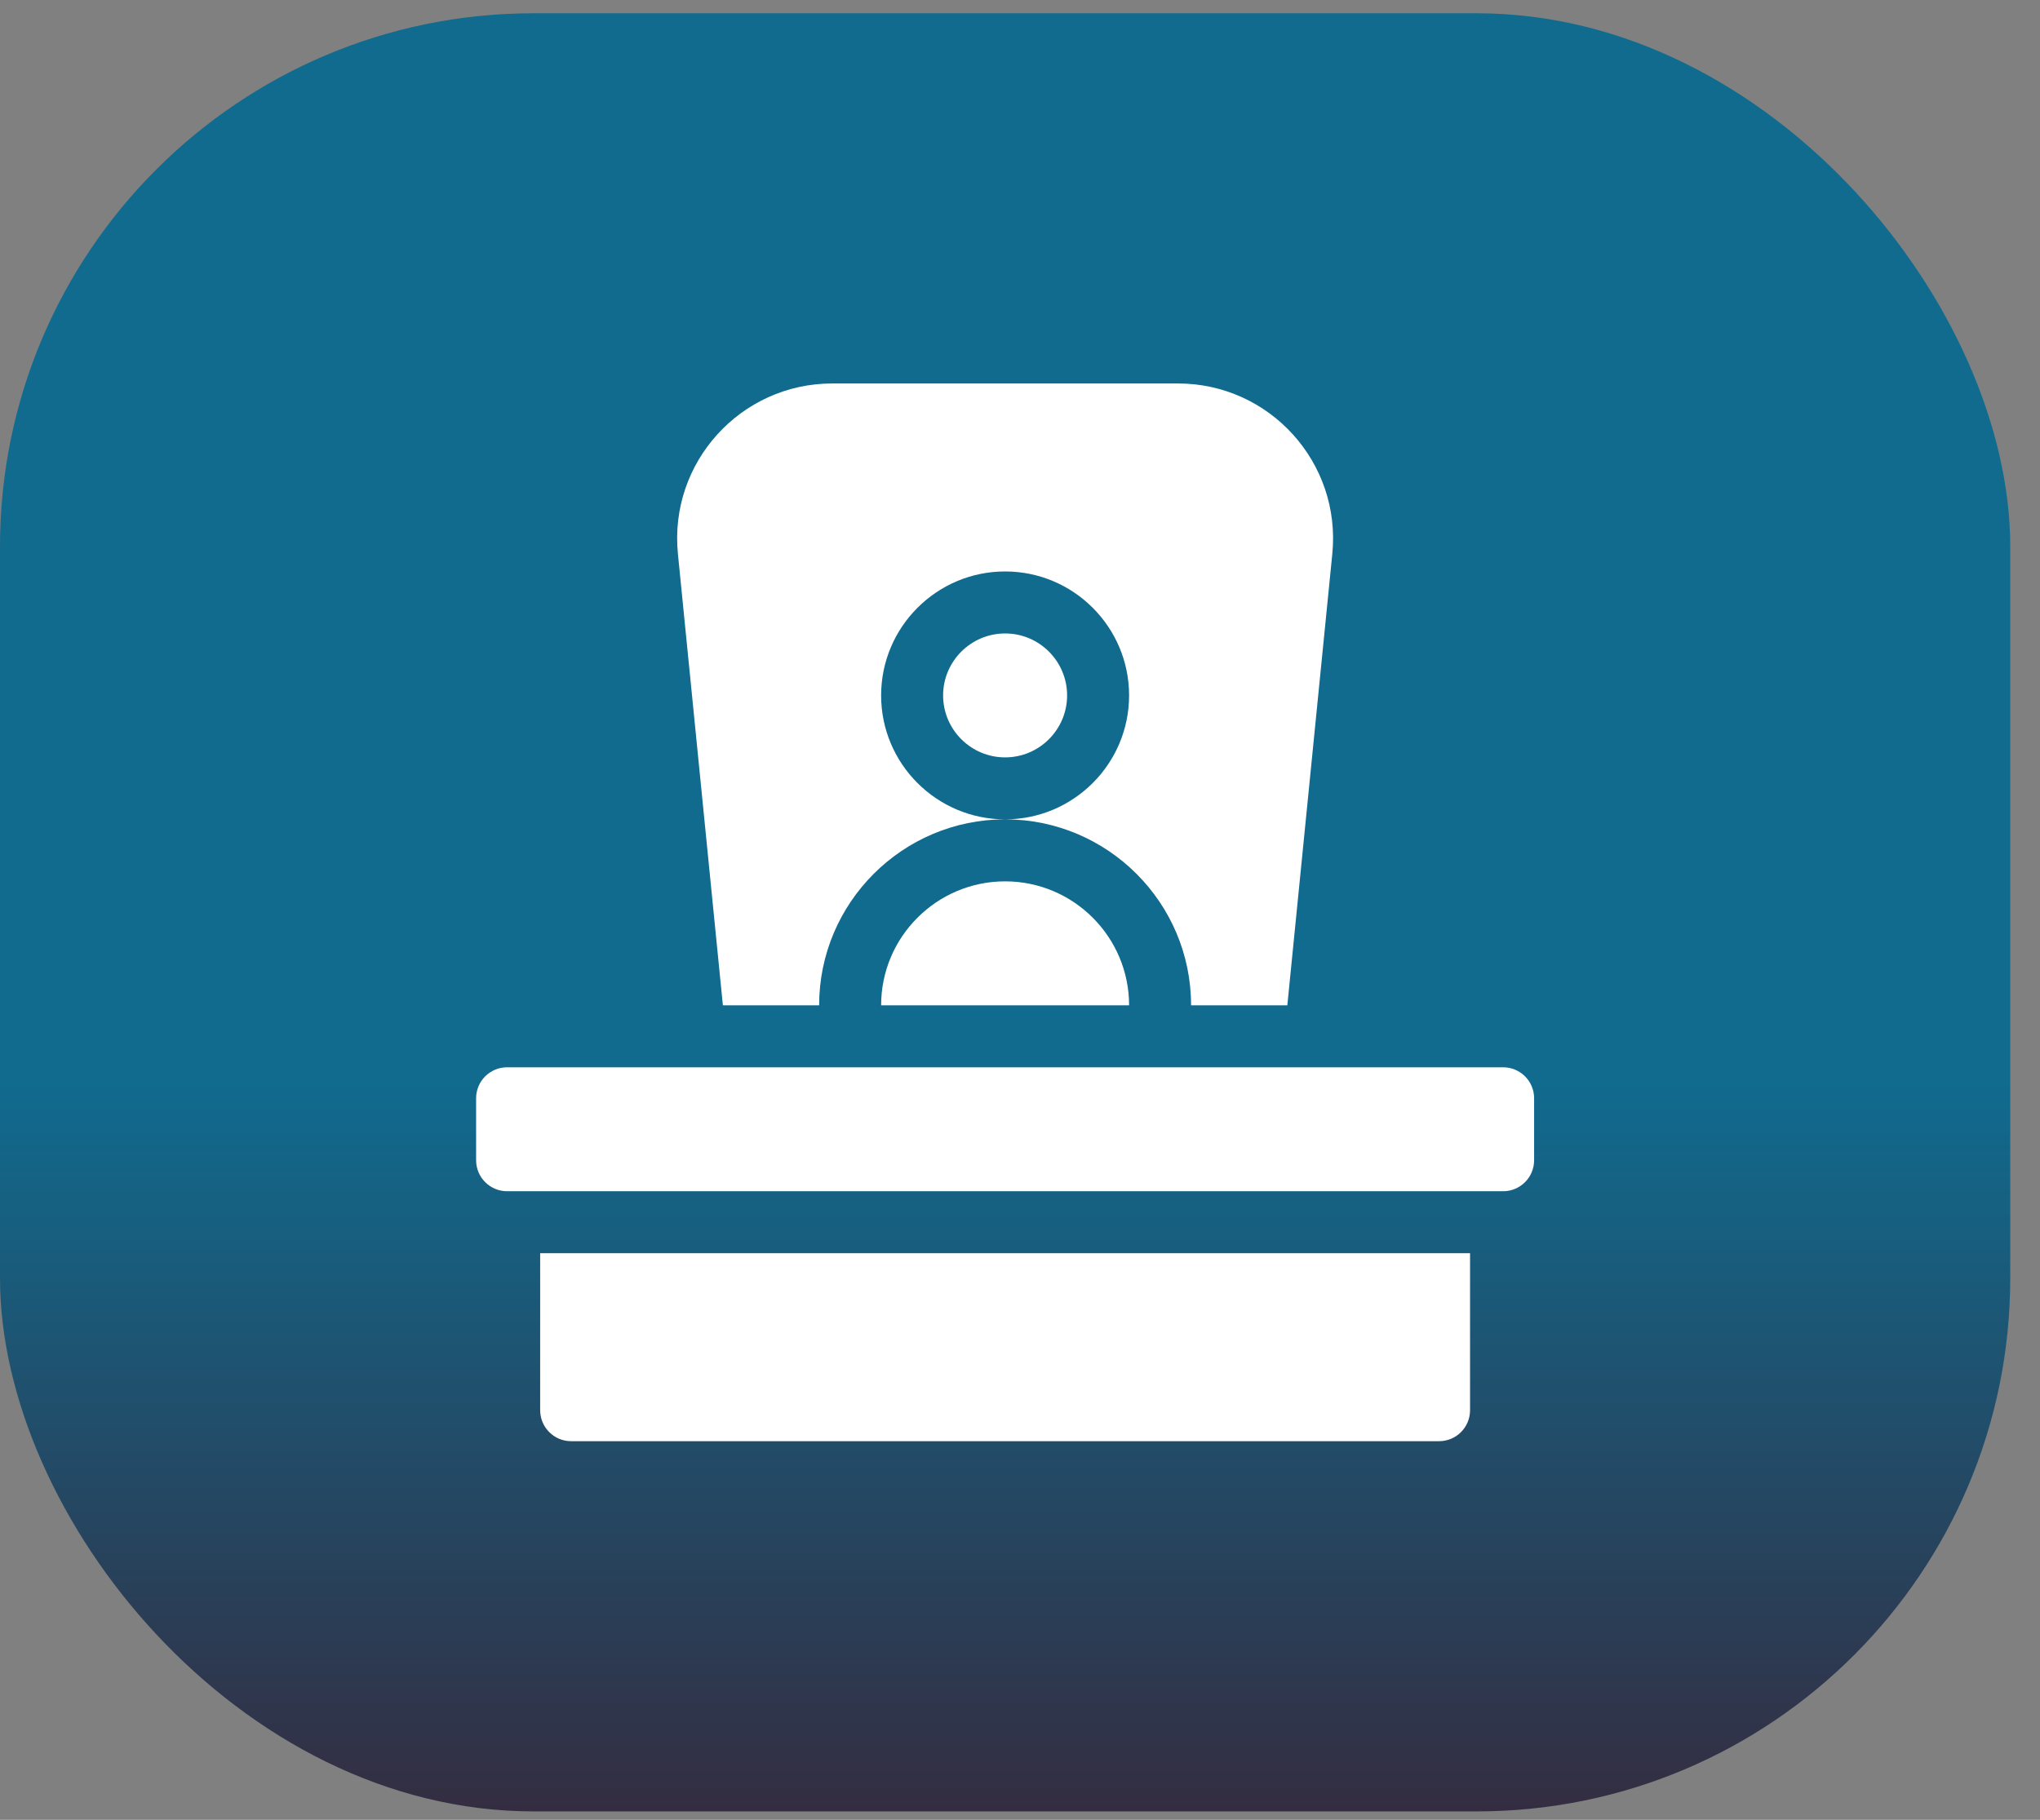
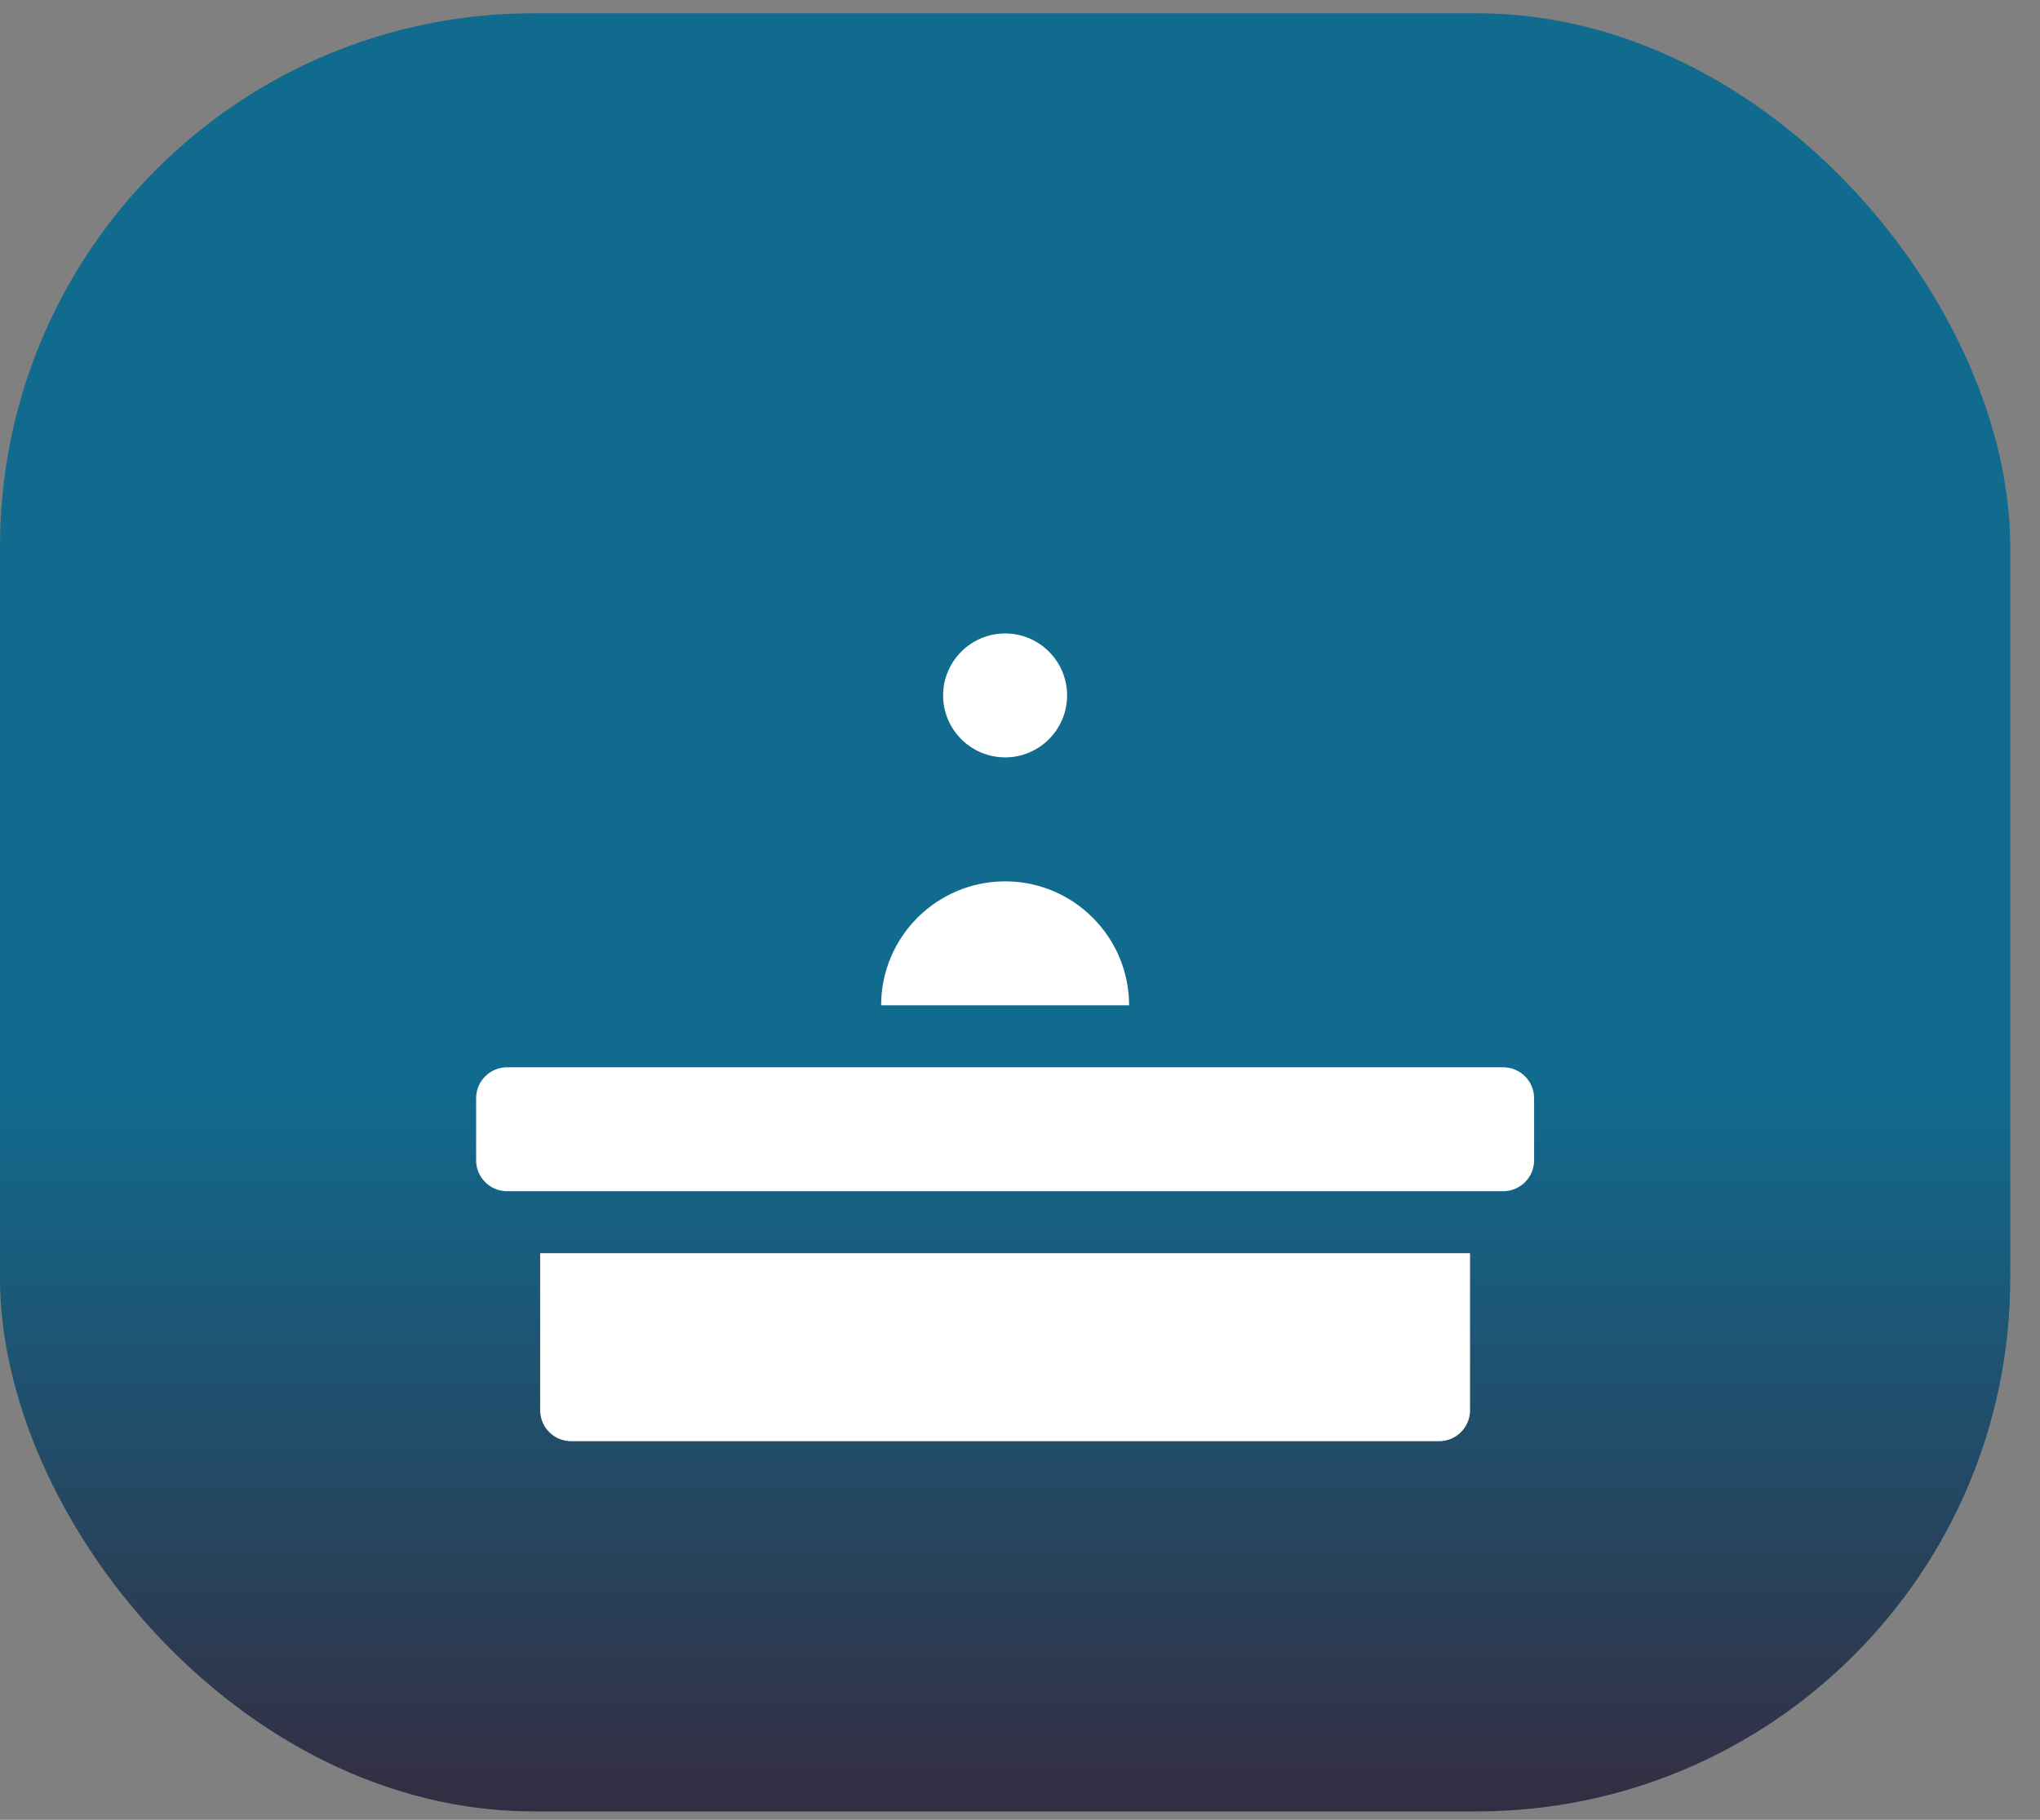
<svg xmlns="http://www.w3.org/2000/svg" width="65" height="58" viewBox="0 0 65 58" fill="none">
  <rect x="0" y="0" width="65" height="58" fill="#808080" stroke="none" />
  <rect y="0.423" width="64.052" height="57.309" rx="17" fill="url(#paint0_linear_889_72)" />
  <path d="M28.075 32.04H35.976C35.976 29.861 34.204 28.09 32.026 28.09C29.847 28.09 28.075 29.861 28.075 32.04Z" fill="white" />
  <path d="M32.026 20.189C30.937 20.189 30.05 21.075 30.05 22.164C30.05 23.253 30.937 24.139 32.026 24.139C33.115 24.139 34.001 23.253 34.001 22.164C34.001 21.075 33.115 20.189 32.026 20.189Z" fill="white" />
  <path d="M47.894 34.016H16.158C15.612 34.016 15.17 34.458 15.17 35.003V36.978C15.17 37.524 15.612 37.966 16.158 37.966H47.894C48.439 37.966 48.881 37.524 48.881 36.978V35.003C48.881 34.458 48.439 34.016 47.894 34.016Z" fill="white" />
-   <path d="M23.033 32.04H26.1C26.1 28.773 28.758 26.114 32.026 26.114C29.847 26.114 28.075 24.343 28.075 22.164C28.075 19.985 29.847 18.213 32.026 18.213C34.204 18.213 35.976 19.985 35.976 22.164C35.976 24.343 34.204 26.114 32.026 26.114C35.293 26.114 37.951 28.773 37.951 32.04H41.018L42.451 17.652C42.74 14.74 40.45 12.222 37.537 12.222H26.515C23.601 12.222 21.311 14.741 21.6 17.652L23.033 32.04Z" fill="white" />
  <path d="M17.211 44.945C17.211 45.491 17.653 45.933 18.199 45.933H45.852C46.398 45.933 46.84 45.491 46.84 44.945V39.941H17.211V44.945Z" fill="white" />
  <defs>
    <linearGradient id="paint0_linear_889_72" x1="32.026" y1="0.423" x2="32.026" y2="57.732" gradientUnits="userSpaceOnUse">
      <stop stop-color="#106B8F" />
      <stop offset="0.593" stop-color="#106B8F" />
      <stop offset="1" stop-color="#342D41" />
    </linearGradient>
  </defs>
</svg>